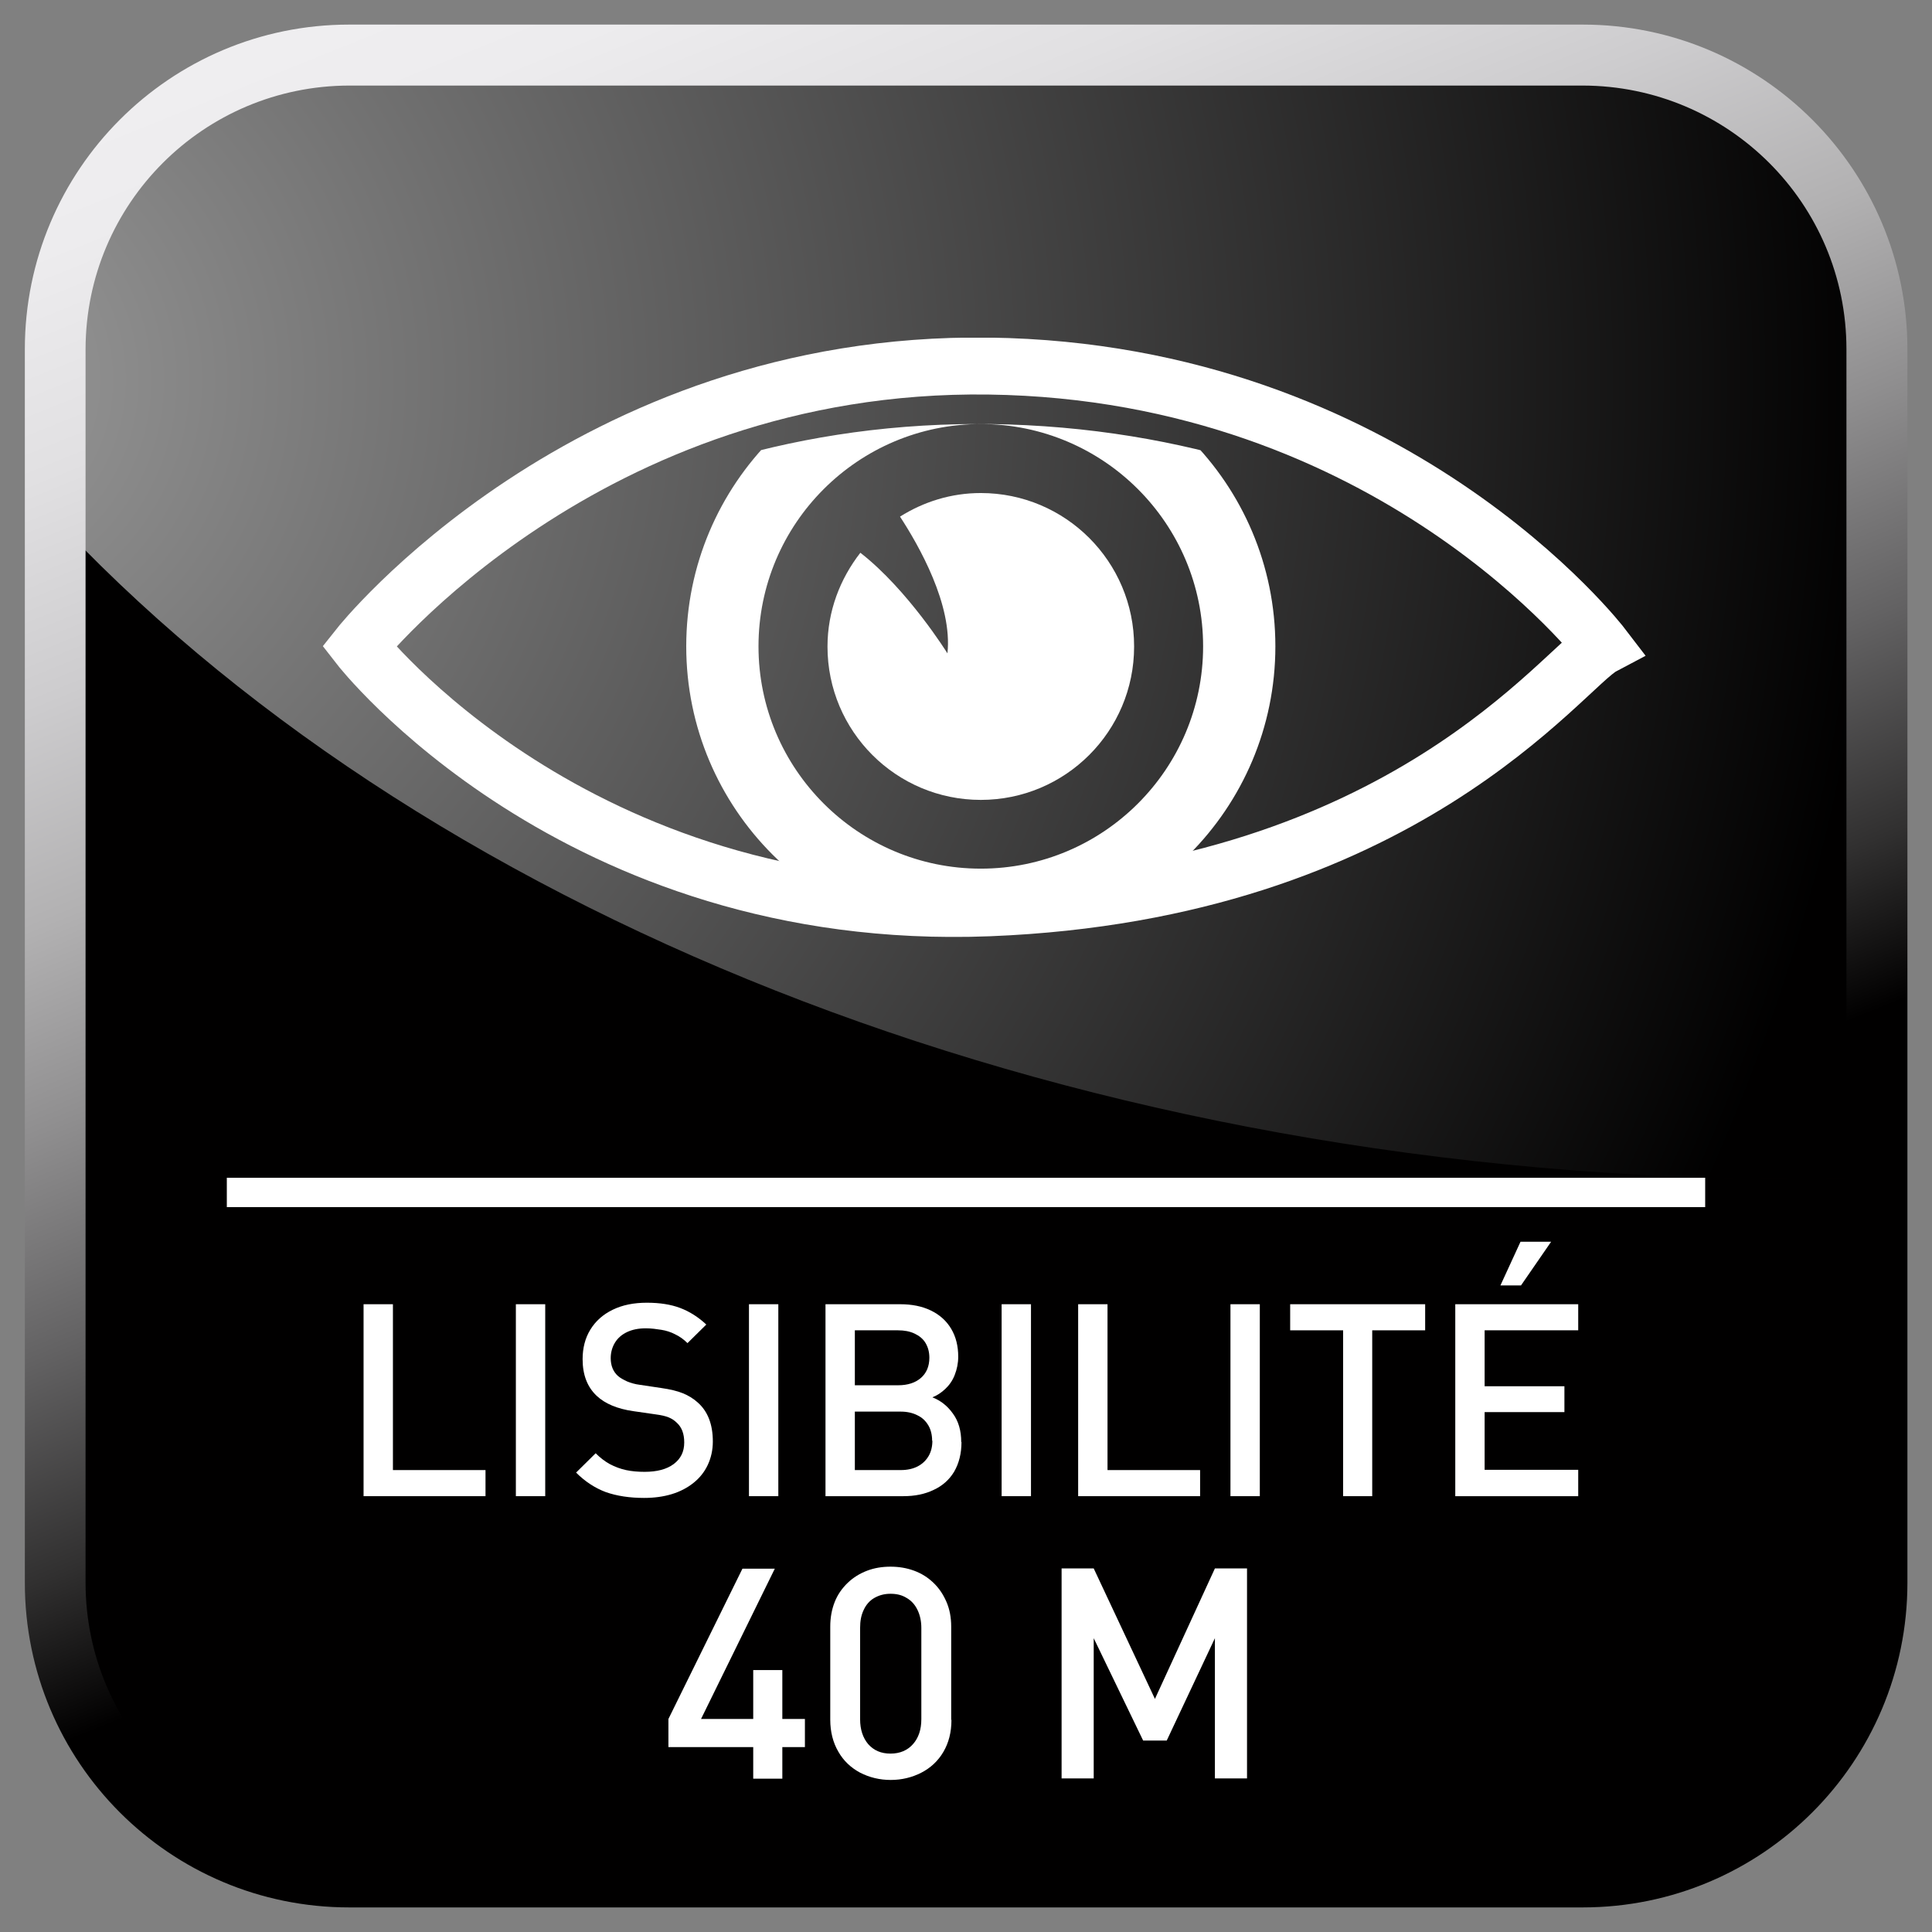
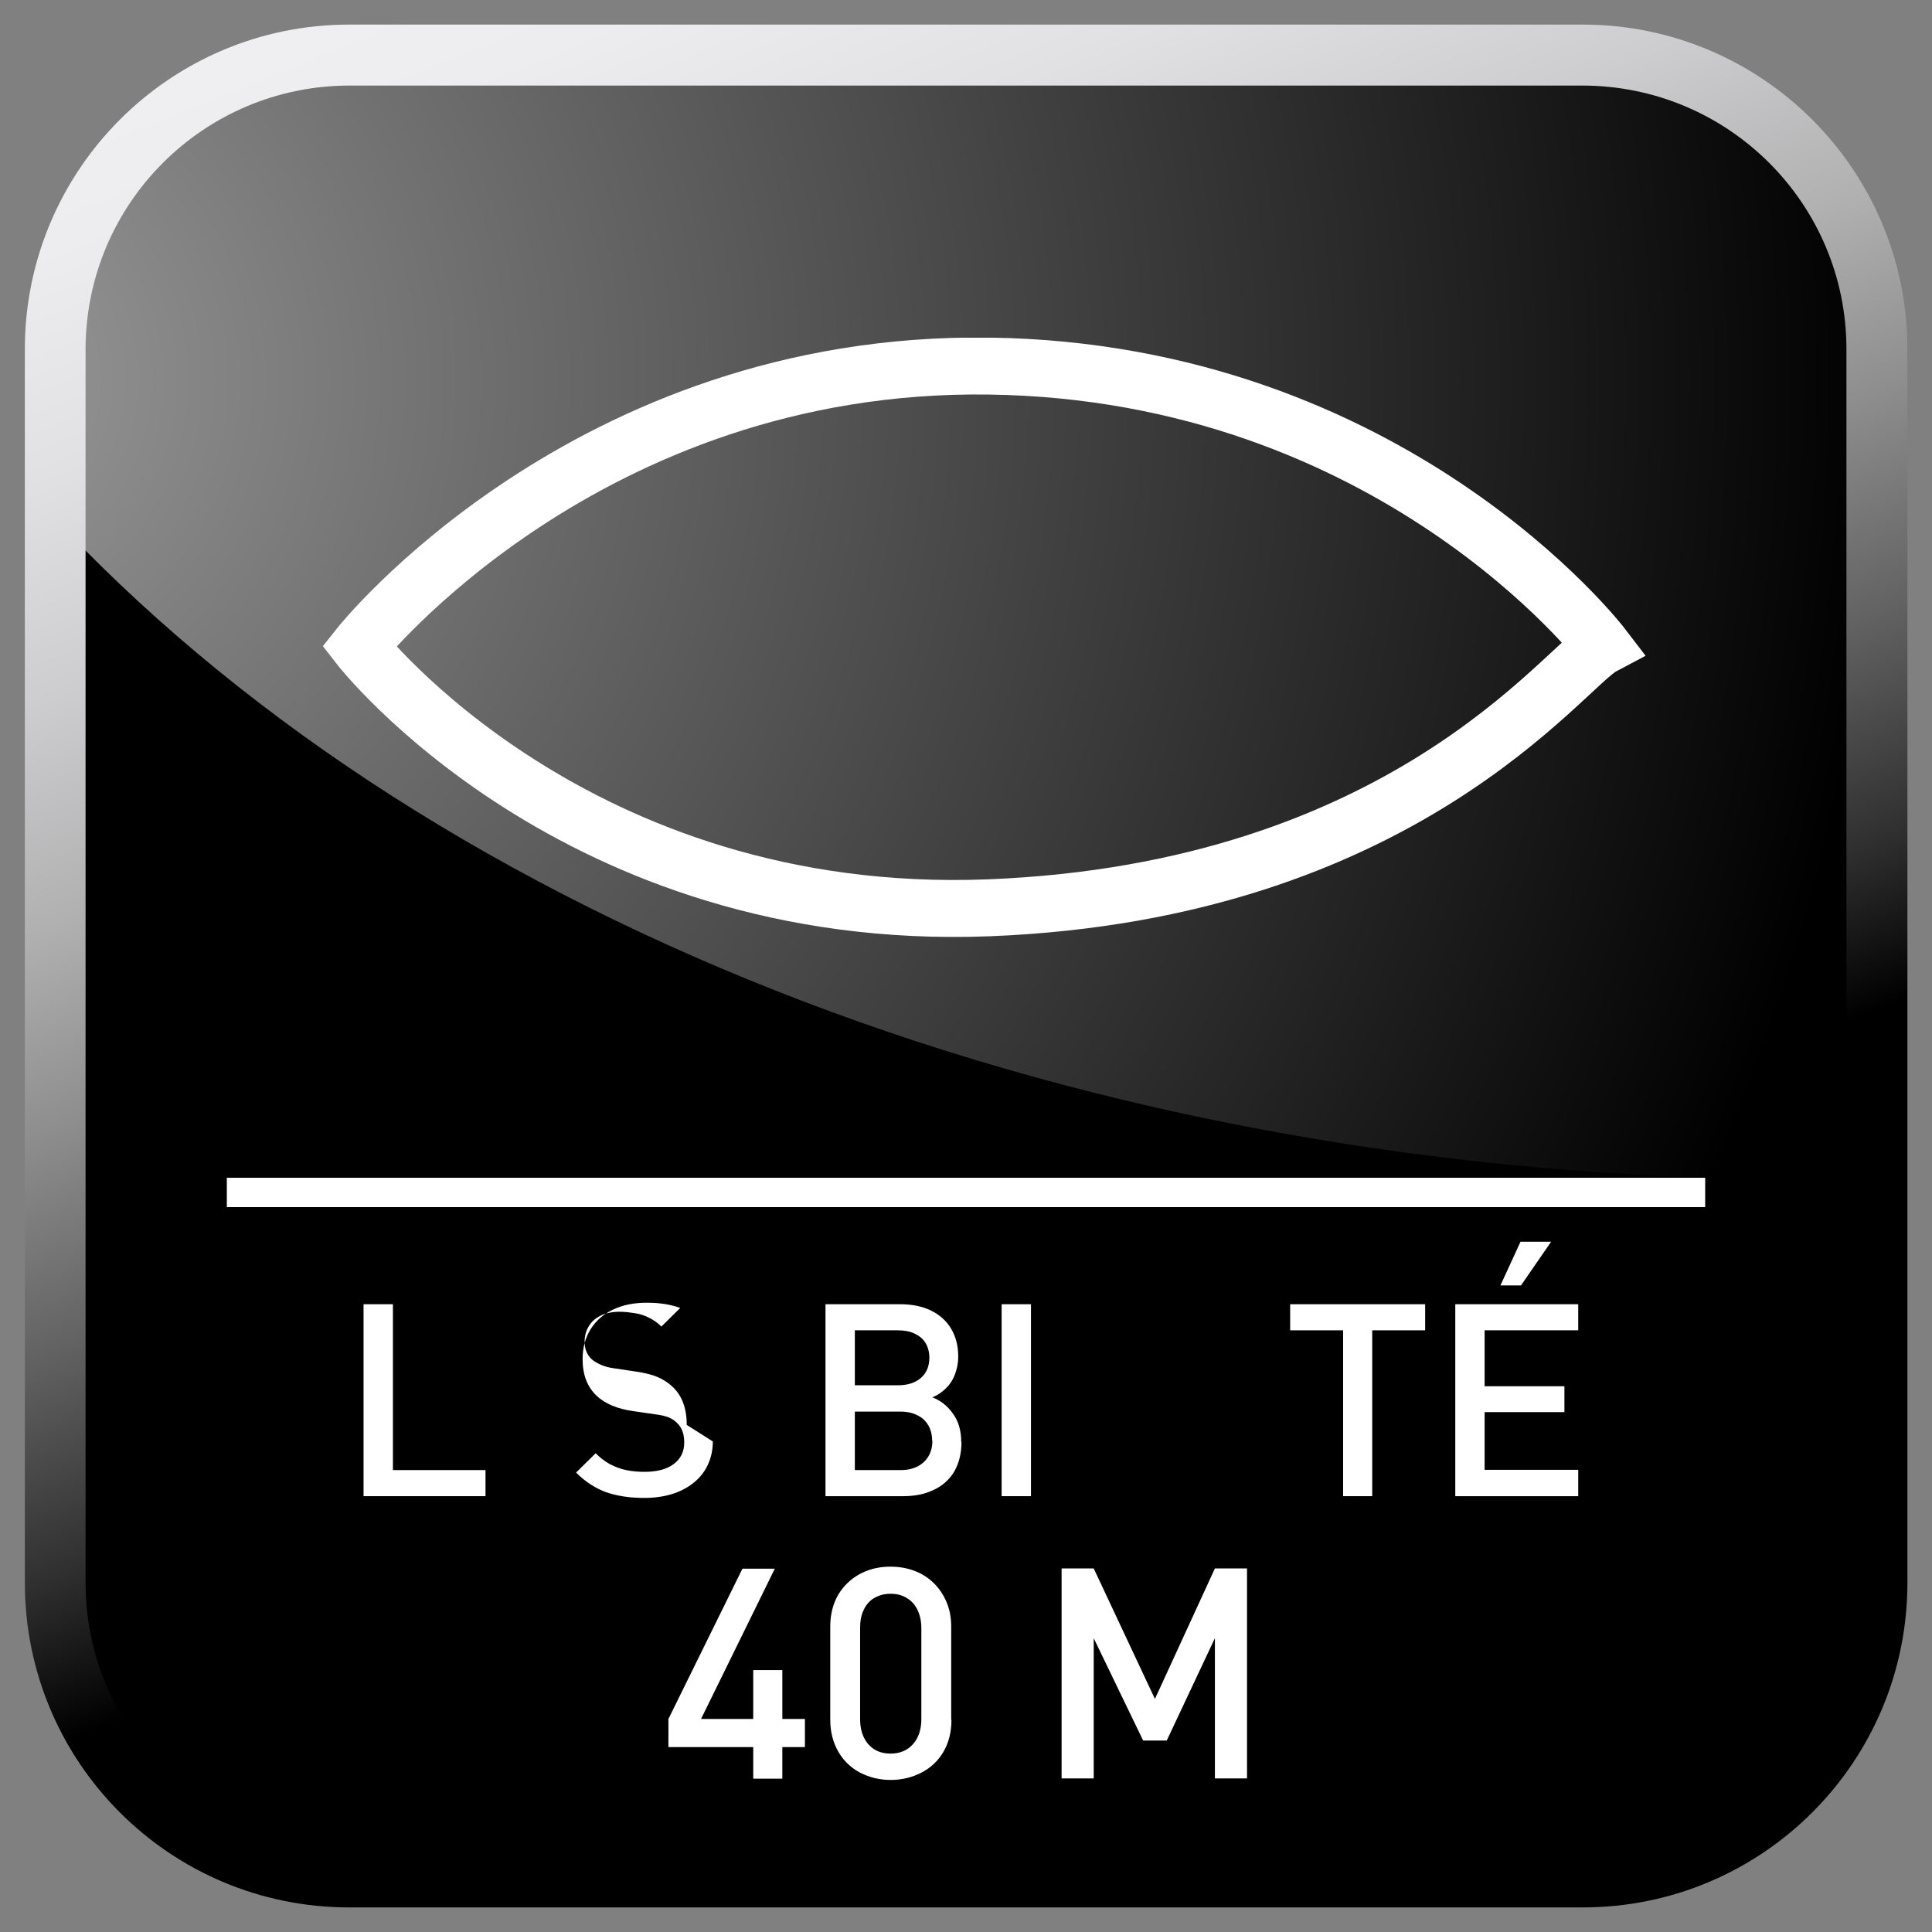
<svg xmlns="http://www.w3.org/2000/svg" viewBox="0 0 77 77">
  <rect x="0" y="0" width="77" height="77" fill="#808080" stroke="none" />
  <defs>
    <style>
      .cls-1 {
        fill: url(#linear-gradient);
      }

      .cls-1, .cls-2, .cls-3, .cls-4, .cls-5 {
        stroke-width: 0px;
      }

      .cls-2, .cls-6 {
        fill: none;
      }

      .cls-7 {
        clip-path: url(#clippath-1);
      }

      .cls-3 {
        fill: #fff;
      }

      .cls-6 {
        stroke: #fff;
        stroke-width: 2.27px;
      }

      .cls-8 {
        clip-path: url(#clippath);
      }

      .cls-4 {
        fill: url(#radial-gradient);
        opacity: .6;
      }

      .cls-5 {
        fill: #010000;
      }
    </style>
    <radialGradient id="radial-gradient" cx="650.75" cy="15.14" fx="650.75" fy="15.14" r="77.52" gradientTransform="translate(648.4) rotate(-180) scale(1 -1)" gradientUnits="userSpaceOnUse">
      <stop offset="0" stop-color="#fff" />
      <stop offset="1" stop-color="#010000" />
    </radialGradient>
    <clipPath id="clippath">
-       <path class="cls-2" d="M14.31,26.88s8.59,9.89,25.11,9.3c16.52-.59,22.9-8.57,24.45-9.3,0,0-8.37-9.78-24.45-9.98-.15,0-.31,0-.46,0-15.79,0-24.64,9.98-24.64,9.98" />
-     </clipPath>
+       </clipPath>
    <clipPath id="clippath-1">
      <rect class="cls-2" x="12.87" y="13.46" width="52.71" height="23.88" />
    </clipPath>
    <linearGradient id="linear-gradient" x1="20.34" y1="-6.43" x2="44.21" y2="52.63" gradientUnits="userSpaceOnUse">
      <stop offset="0" stop-color="#f1f0f2" />
      <stop offset=".13" stop-color="#edecee" />
      <stop offset=".26" stop-color="#e1e0e2" />
      <stop offset=".39" stop-color="#cdccce" />
      <stop offset=".52" stop-color="#b2b1b2" />
      <stop offset=".64" stop-color="#8f8e8f" />
      <stop offset=".77" stop-color="#636263" />
      <stop offset=".9" stop-color="#313030" />
      <stop offset="1" stop-color="#010000" />
    </linearGradient>
  </defs>
  <g id="BACK">
    <path class="cls-5" d="M63.38,2.3H14.13C7.76,2.3,2.6,7.46,2.6,13.83v49.25c0,6.37,5.16,11.53,11.53,11.53h49.25c6.37,0,11.53-5.16,11.53-11.53V13.83c0-6.37-5.16-11.53-11.53-11.53Z" />
  </g>
  <g id="REFLET">
    <path class="cls-4" d="M2.6,21.11v-7.29C2.6,7.46,7.76,2.3,14.13,2.3h49.25c6.37,0,11.53,5.16,11.53,11.53v33.13c-.97.02-1.95.04-2.93.04-28.98,0-54.49-10.29-69.37-25.88Z" />
  </g>
  <g id="SYMBOLE">
    <g>
      <rect class="cls-3" x="9.04" y="46.94" width="58.92" height="1.17" />
      <g>
        <path class="cls-3" d="M19.35,59.63h-4.86v-7.65h1.17v6.61h3.69v1.04Z" />
-         <path class="cls-3" d="M21.73,59.63h-1.17v-7.65h1.17v7.65Z" />
-         <path class="cls-3" d="M28.41,57.45c0,.34-.07.65-.2.93s-.32.52-.57.72c-.25.2-.54.35-.87.45-.33.1-.7.15-1.1.15-.58,0-1.09-.08-1.52-.23-.43-.16-.83-.42-1.19-.78l.78-.77c.17.17.36.32.56.43.21.11.42.19.65.24s.48.07.74.07c.49,0,.88-.1,1.16-.31.28-.21.42-.49.42-.86,0-.35-.1-.61-.3-.79-.09-.09-.2-.16-.32-.21-.12-.05-.29-.09-.52-.12l-.9-.13c-.62-.09-1.11-.29-1.45-.61-.37-.35-.56-.83-.56-1.46,0-.44.1-.84.31-1.18.21-.34.5-.6.89-.79.39-.19.84-.28,1.36-.28s.96.07,1.33.21c.37.14.72.36,1.04.66l-.75.74c-.15-.15-.32-.27-.49-.35-.17-.09-.36-.15-.55-.18s-.4-.06-.62-.06c-.29,0-.54.05-.75.15-.21.1-.37.24-.48.42-.11.18-.17.39-.17.62,0,.3.1.54.29.71.09.08.22.15.37.22.15.06.32.11.49.13l.87.13c.35.05.64.12.86.21.22.09.41.21.57.35.42.36.62.89.62,1.57Z" />
-         <path class="cls-3" d="M31.02,59.63h-1.17v-7.65h1.17v7.65Z" />
+         <path class="cls-3" d="M28.41,57.45c0,.34-.07.65-.2.93s-.32.52-.57.72c-.25.2-.54.35-.87.45-.33.1-.7.15-1.1.15-.58,0-1.09-.08-1.52-.23-.43-.16-.83-.42-1.19-.78l.78-.77c.17.17.36.32.56.43.21.11.42.19.65.24s.48.07.74.07c.49,0,.88-.1,1.16-.31.28-.21.42-.49.42-.86,0-.35-.1-.61-.3-.79-.09-.09-.2-.16-.32-.21-.12-.05-.29-.09-.52-.12l-.9-.13c-.62-.09-1.11-.29-1.45-.61-.37-.35-.56-.83-.56-1.46,0-.44.1-.84.31-1.18.21-.34.5-.6.89-.79.39-.19.84-.28,1.36-.28s.96.07,1.33.21l-.75.74c-.15-.15-.32-.27-.49-.35-.17-.09-.36-.15-.55-.18s-.4-.06-.62-.06c-.29,0-.54.05-.75.15-.21.1-.37.24-.48.42-.11.18-.17.39-.17.62,0,.3.1.54.29.71.09.08.22.15.37.22.15.06.32.11.49.13l.87.13c.35.05.64.12.86.21.22.09.41.21.57.35.42.36.62.89.62,1.57Z" />
        <path class="cls-3" d="M38.32,57.47c0,.46-.1.85-.29,1.18-.19.32-.47.57-.82.73-.35.17-.75.25-1.21.25h-3.1v-7.65h2.98c.46,0,.87.08,1.22.25.35.17.62.41.81.73.19.32.28.69.28,1.11,0,.26-.05.5-.14.73s-.22.41-.38.56c-.16.15-.33.26-.51.33.33.13.6.34.82.65.22.3.33.68.33,1.13ZM37.04,54.12c0-.23-.05-.42-.15-.59-.1-.17-.25-.29-.44-.38-.19-.09-.41-.13-.66-.13h-1.72v2.19h1.72c.39,0,.69-.1.91-.29.22-.19.34-.46.34-.81ZM37.15,57.42c0-.23-.05-.44-.15-.61-.1-.17-.24-.31-.43-.4-.19-.1-.42-.15-.67-.15h-1.83v2.33h1.83c.26,0,.49-.05.68-.15.19-.1.33-.24.43-.41.1-.17.15-.38.15-.61Z" />
        <path class="cls-3" d="M41.09,59.63h-1.17v-7.65h1.17v7.65Z" />
-         <path class="cls-3" d="M47.83,59.63h-4.86v-7.65h1.17v6.61h3.69v1.04Z" />
-         <path class="cls-3" d="M50.21,59.63h-1.17v-7.65h1.17v7.65Z" />
        <path class="cls-3" d="M56.79,53.02h-2.1v6.61h-1.16v-6.61h-2.11v-1.04h5.38v1.04Z" />
        <path class="cls-3" d="M62.9,59.63h-4.9v-7.65h4.9v1.04h-3.73v2.23h3.18v1.03h-3.18v2.3h3.73v1.04ZM61.82,49.49l-1.2,1.74h-.82l.8-1.74h1.22Z" />
        <path class="cls-3" d="M32.08,69.63h-.9v1.26h-1.16v-1.26h-3.38v-1.12l2.95-5.99h1.29l-2.94,5.99h2.08v-1.95h1.16v1.95h.9v1.12Z" />
        <path class="cls-3" d="M37.92,68.55c0,.49-.11.91-.32,1.27s-.51.64-.88.83c-.37.19-.78.29-1.22.29s-.85-.1-1.22-.29c-.37-.2-.66-.47-.87-.84-.21-.36-.32-.79-.32-1.27v-3.71c0-.36.06-.69.18-.99.12-.3.3-.55.52-.76.22-.21.48-.37.77-.48.29-.11.6-.16.93-.16s.64.05.94.16c.3.11.55.27.77.48s.39.46.52.76c.13.3.19.63.19.99v3.71ZM36.72,68.52v-3.64c0-.26-.05-.5-.15-.71-.1-.21-.24-.37-.43-.48-.19-.12-.4-.17-.65-.17s-.46.06-.65.17c-.19.11-.33.28-.42.48-.1.21-.14.44-.14.71v3.64c0,.41.11.74.32.99.22.25.51.38.89.38s.68-.13.9-.38c.22-.25.33-.58.33-.99Z" />
        <path class="cls-3" d="M49.7,70.88h-1.28v-5.59l-1.92,4.08h-.94l-1.97-4.08v5.59h-1.28v-8.37h1.28l2.44,5.2,2.39-5.2h1.28v8.37Z" />
      </g>
    </g>
    <g>
      <g class="cls-8">
        <path class="cls-3" d="M39.09,34.62c-4.89,0-8.86-3.97-8.86-8.86s3.97-8.86,8.86-8.86,8.86,3.97,8.86,8.86-3.97,8.86-8.86,8.86M39.09,14.02c-6.49,0-11.74,5.26-11.74,11.74s5.26,11.74,11.74,11.74,11.74-5.26,11.74-11.74-5.26-11.74-11.74-11.74" />
        <path class="cls-3" d="M45.2,25.76c0-3.38-2.74-6.11-6.11-6.11-1.19,0-2.28.35-3.22.94.75,1.15,2.1,3.51,1.89,5.45,0,0-1.57-2.53-3.47-4.01-.81,1.04-1.31,2.33-1.31,3.74,0,3.38,2.74,6.11,6.11,6.11s6.11-2.73,6.11-6.11" />
      </g>
      <g class="cls-7">
        <path class="cls-6" d="M14.31,25.76s8.59,11.07,25.11,10.42c16.52-.66,22.9-9.6,24.45-10.42,0,0-8.37-10.95-24.45-11.17-16.08-.22-25.11,11.17-25.11,11.17Z" />
      </g>
    </g>
  </g>
  <g id="CONTOUR">
    <path class="cls-1" d="M13.92,76.02c-7.15,0-12.93-5.79-12.93-12.94h0V13.92C.99,6.78,6.77.98,13.92.98h49.16c7.14,0,12.94,5.79,12.94,12.94h0v49.16c0,7.15-5.79,12.94-12.94,12.94H13.92ZM3.41,13.92v49.16c0,5.8,4.7,10.5,10.51,10.51h49.16c5.8,0,10.5-4.71,10.51-10.51h0V13.92c0-5.81-4.71-10.5-10.51-10.51H13.92c-5.8.01-10.5,4.7-10.51,10.51h0Z" />
    <path class="cls-2" d="M3.41,13.92v49.16c0,5.8,4.7,10.5,10.51,10.51h49.16c5.8,0,10.5-4.71,10.51-10.51h0V13.92c0-5.81-4.71-10.5-10.51-10.51H13.92c-5.8.01-10.5,4.7-10.51,10.51h0Z" />
  </g>
</svg>